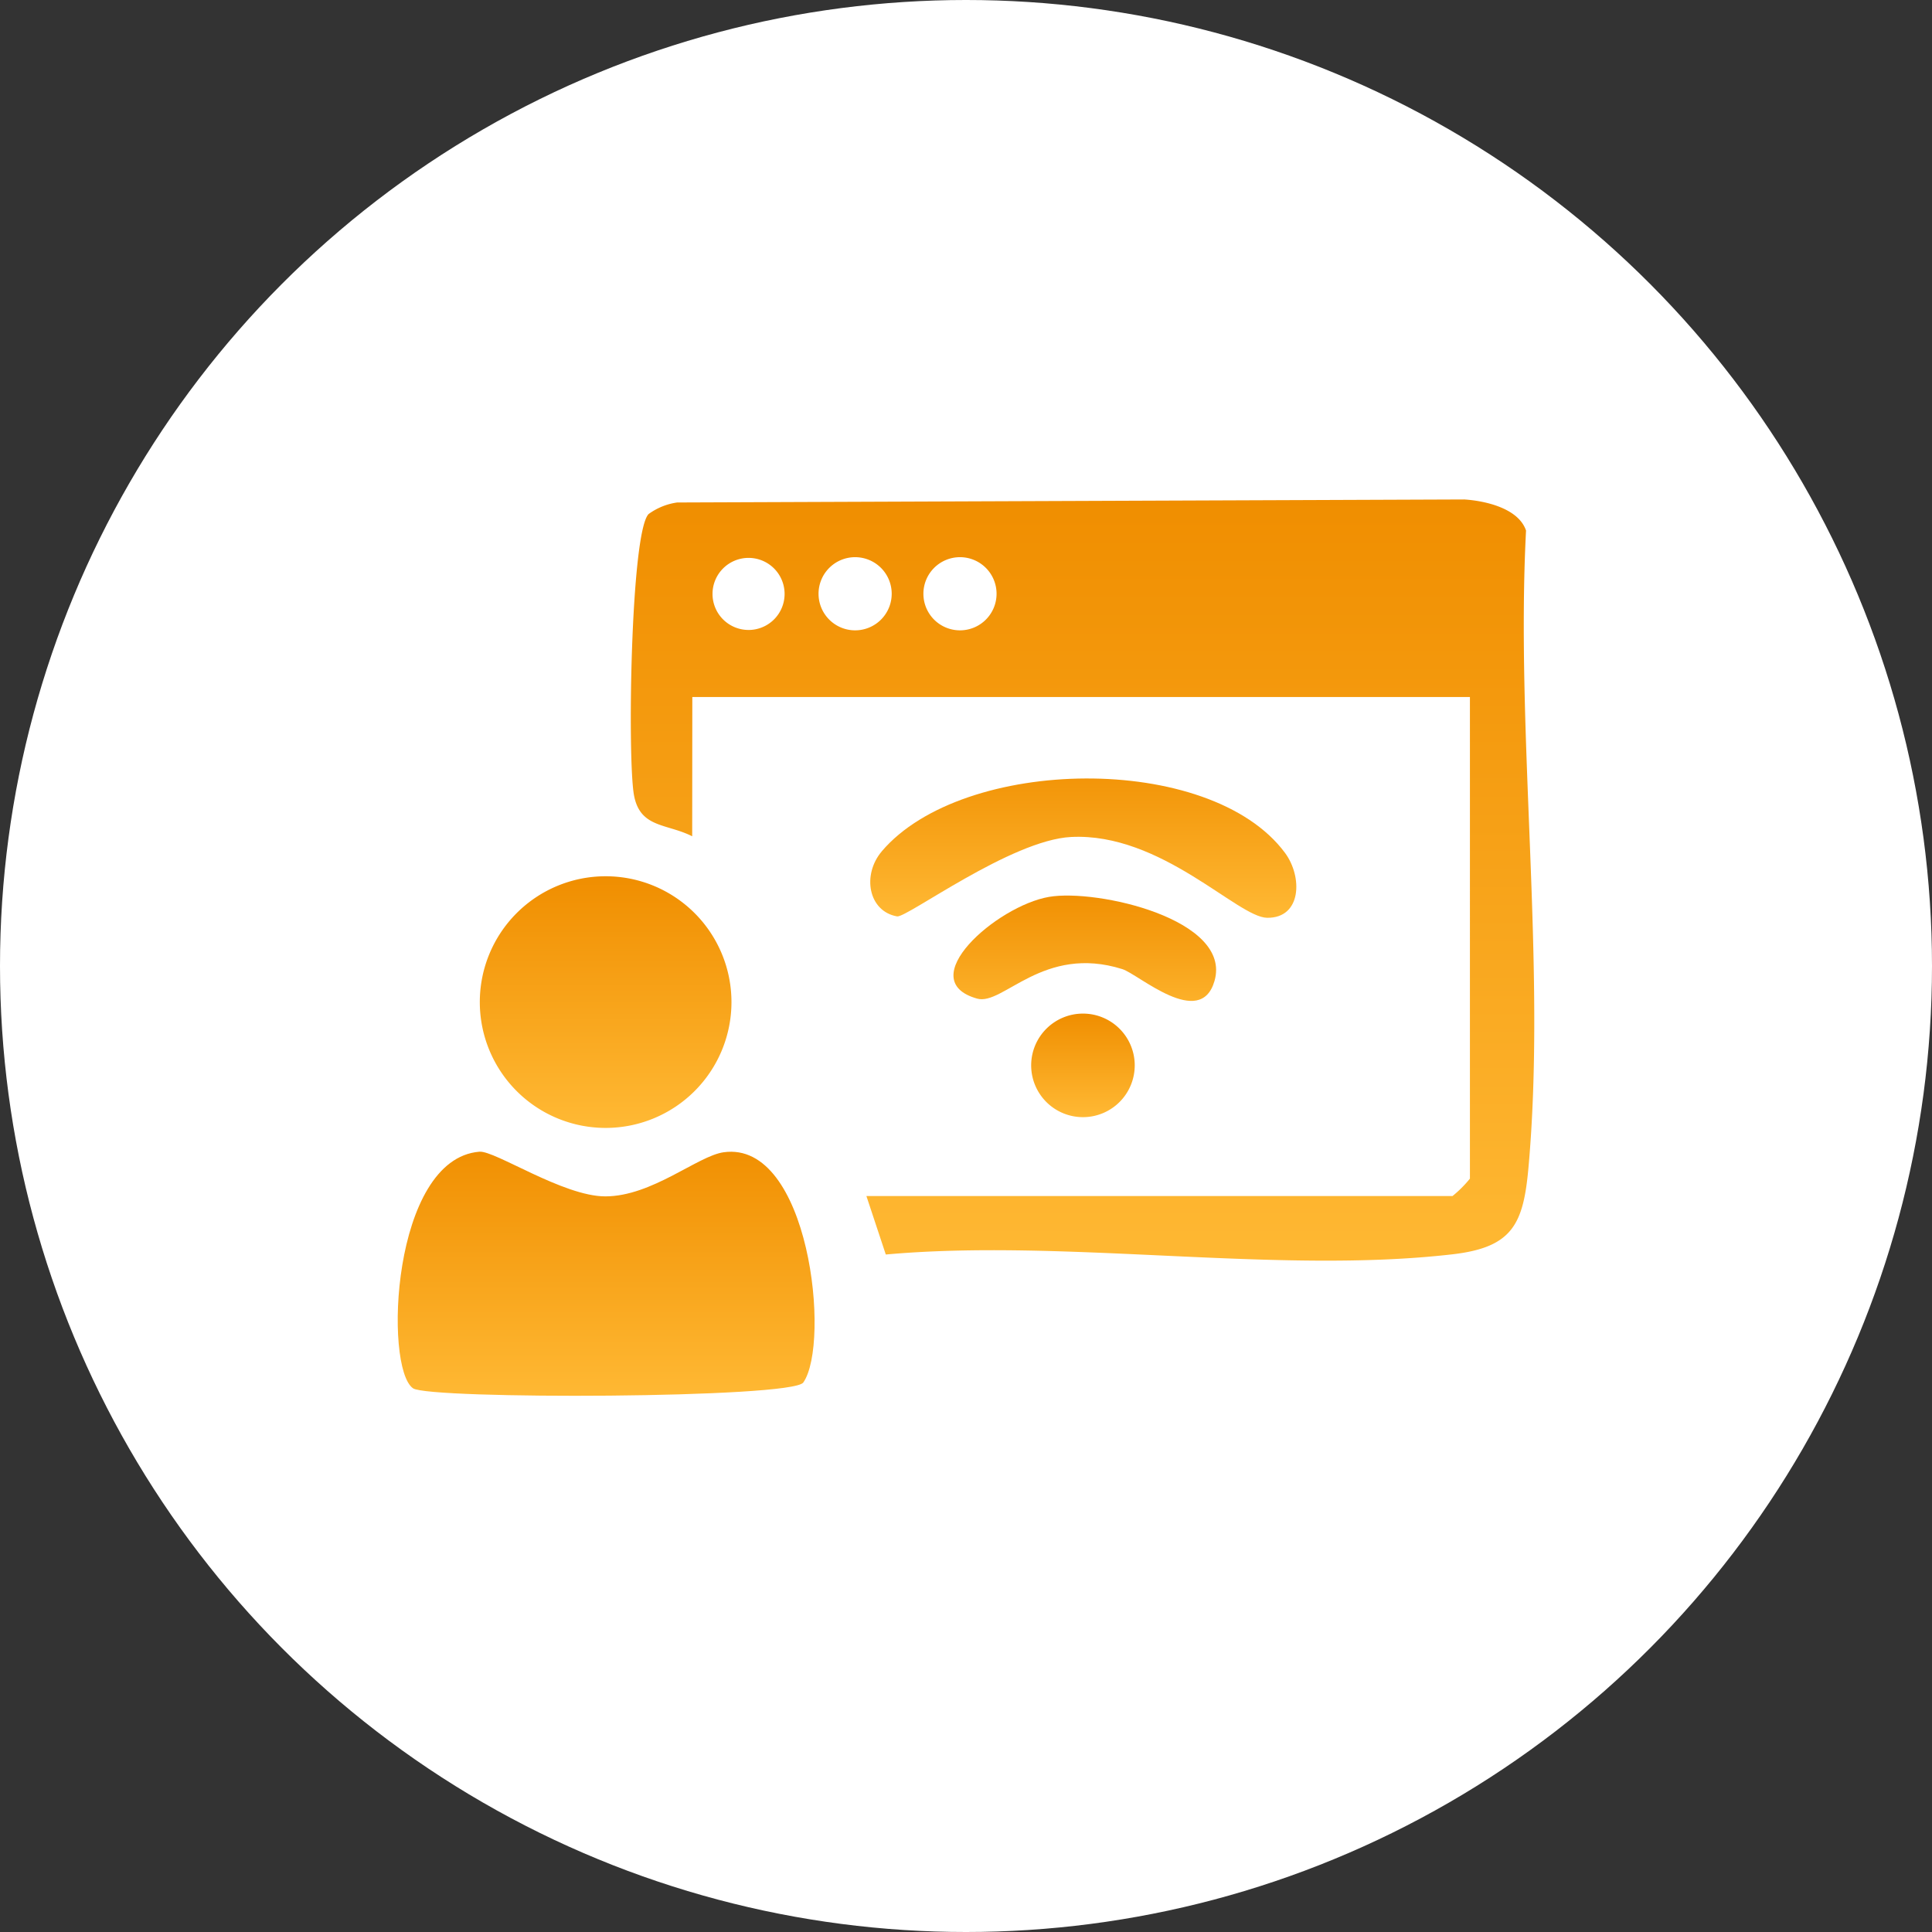
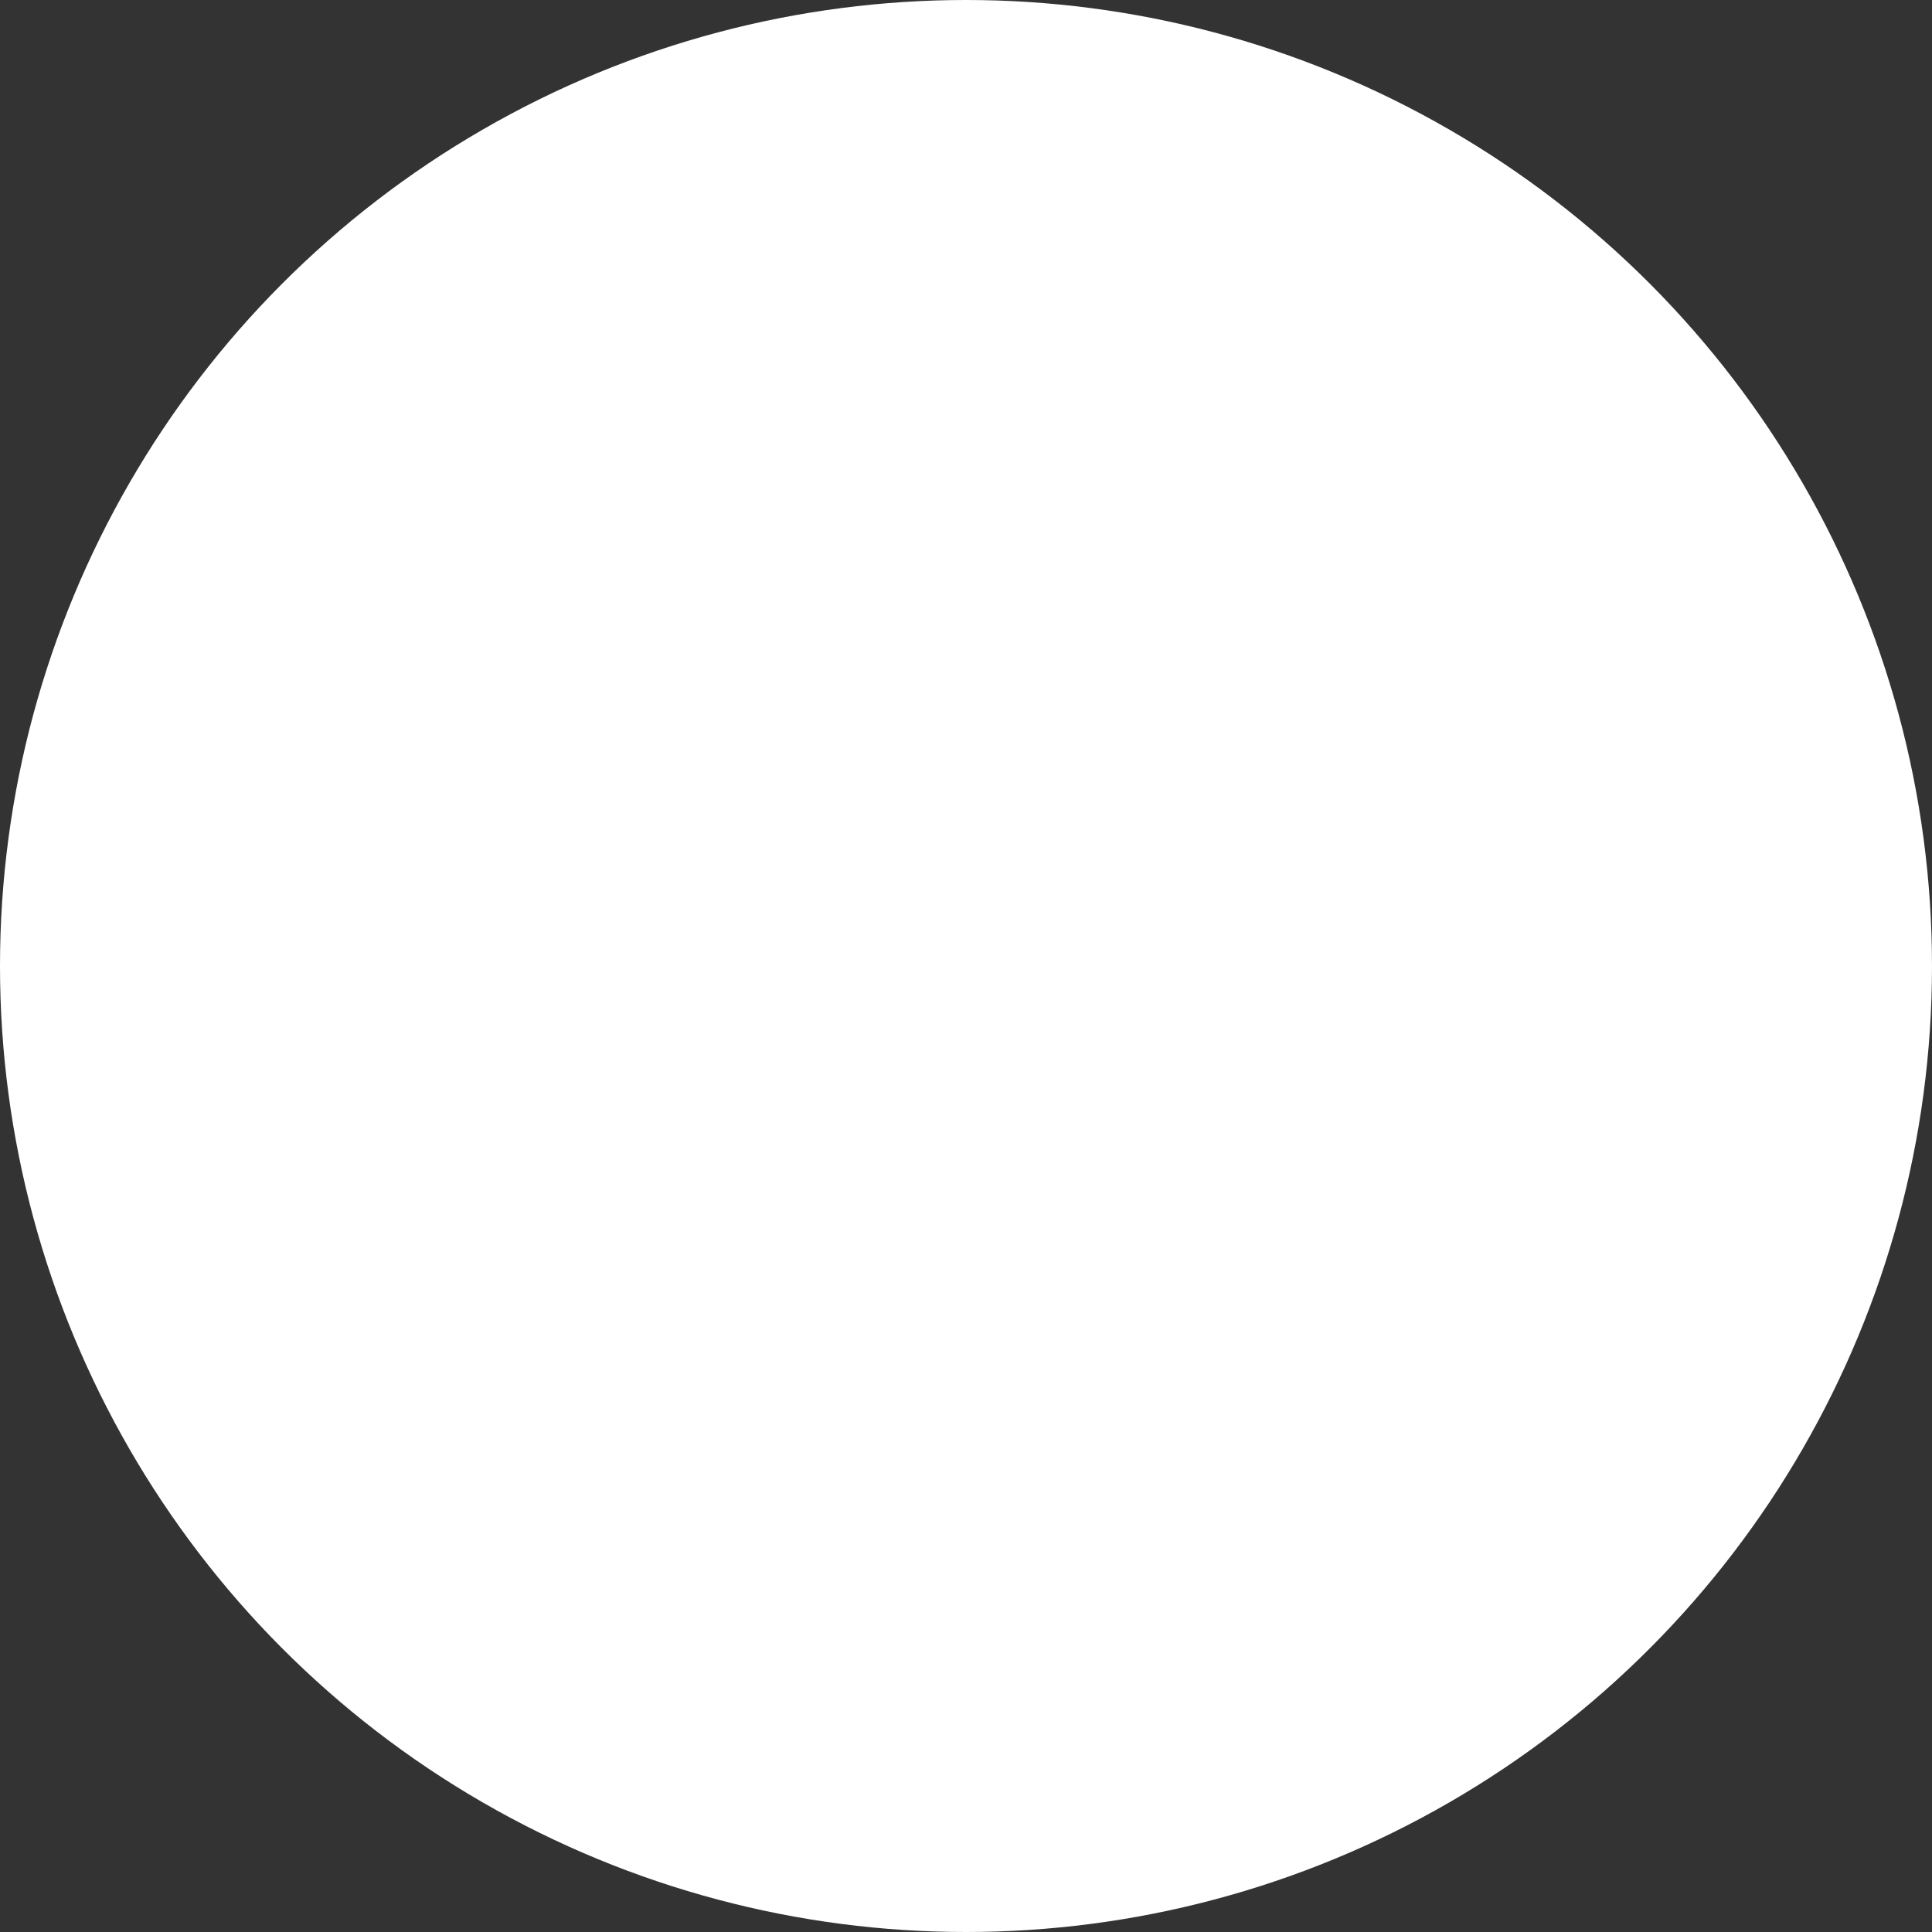
<svg xmlns="http://www.w3.org/2000/svg" width="210" height="210" viewBox="0 0 210 210">
  <rect x="0" y="0" width="210" height="210" fill="#333333" stroke="none" />
  <defs>
    <linearGradient id="linear-gradient" x1="0.5" x2="0.5" y2="1" gradientUnits="objectBoundingBox">
      <stop offset="0" stop-color="#f08e00" />
      <stop offset="1" stop-color="#ffb934" />
    </linearGradient>
    <clipPath id="clip-path">
-       <rect id="사각형_492" data-name="사각형 492" width="123.54" height="97.424" fill="url(#linear-gradient)" />
-     </clipPath>
+       </clipPath>
  </defs>
  <g id="그룹_384" data-name="그룹 384" transform="translate(-493 -3402)">
    <circle id="타원_27" data-name="타원 27" cx="105" cy="105" r="105" transform="translate(493 3402)" fill="#fff" />
    <g id="그룹_317" data-name="그룹 317" transform="translate(551 3431.664)">
      <g id="그룹_439" data-name="그룹 439" transform="translate(-14.77 24.624)" clip-path="url(#clip-path)">
        <path id="패스_830" data-name="패스 830" d="M8.884,56.2c1.682-.136,9.106,4.856,13.676,4.856,5.074,0,10.053-4.4,12.861-4.794,9.325-1.325,11.66,20.722,8.665,25.025-1.219,1.748-40.673,1.848-42.421.631C-1.515,79.7-.669,56.969,8.884,56.2" transform="translate(0 14.697)" fill="url(#linear-gradient)" />
        <path id="패스_831" data-name="패스 831" d="M34.427,46.143A13.677,13.677,0,1,1,20.75,32.467,13.676,13.676,0,0,1,34.427,46.143" transform="translate(1.85 8.491)" fill="url(#linear-gradient)" />
-         <path id="패스_832" data-name="패스 832" d="M41.964,31.962c8.8-10.357,35.685-10.819,43.83.161,1.93,2.6,1.82,7.109-1.941,7.061-3.216-.04-11.5-9.273-21.3-8.785-6.533.325-17.891,8.816-18.923,8.633-3.127-.553-3.829-4.52-1.661-7.07" transform="translate(10.647 6.288)" fill="url(#linear-gradient)" />
        <path id="패스_833" data-name="패스 833" d="M58.275,34.273c5.181-.892,19.919,2.428,17.984,9.137-1.533,5.315-8.245-.724-10.014-1.283-8.6-2.715-12.971,3.991-15.782,3.206-7.095-1.984,2.1-10.077,7.811-11.06" transform="translate(12.523 8.926)" fill="url(#linear-gradient)" />
        <path id="패스_834" data-name="패스 834" d="M65.836,49.927A5.628,5.628,0,1,1,60.209,44.3a5.627,5.627,0,0,1,5.628,5.628" transform="translate(14.274 11.586)" fill="url(#linear-gradient)" />
-         <path id="패스_835" data-name="패스 835" d="M117.392,3.385C116.583.971,113,.153,110.683,0L25.123.329a6.9,6.9,0,0,0-3.1,1.254C20.057,3.551,19.7,28.416,20.442,32.212c.691,3.521,3.56,3,6.315,4.4l.013-15.138h84.522V73.822a12.659,12.659,0,0,1-1.892,1.892H45.692L47.8,82.071c19.509-1.759,42.562,2.186,61.622-.025,6.535-.759,7.685-3.322,8.234-9.427,1.972-21.919-1.413-46.978-.265-69.234m-84.509,10.8A3.917,3.917,0,1,1,36.8,10.269a3.917,3.917,0,0,1-3.917,3.917m11.583.04a3.976,3.976,0,1,1,3.976-3.976,3.976,3.976,0,0,1-3.976,3.976m11.4,0A3.976,3.976,0,1,1,59.84,10.25a3.976,3.976,0,0,1-3.976,3.976" transform="translate(5.252 0.001)" fill="url(#linear-gradient)" />
      </g>
    </g>
  </g>
</svg>